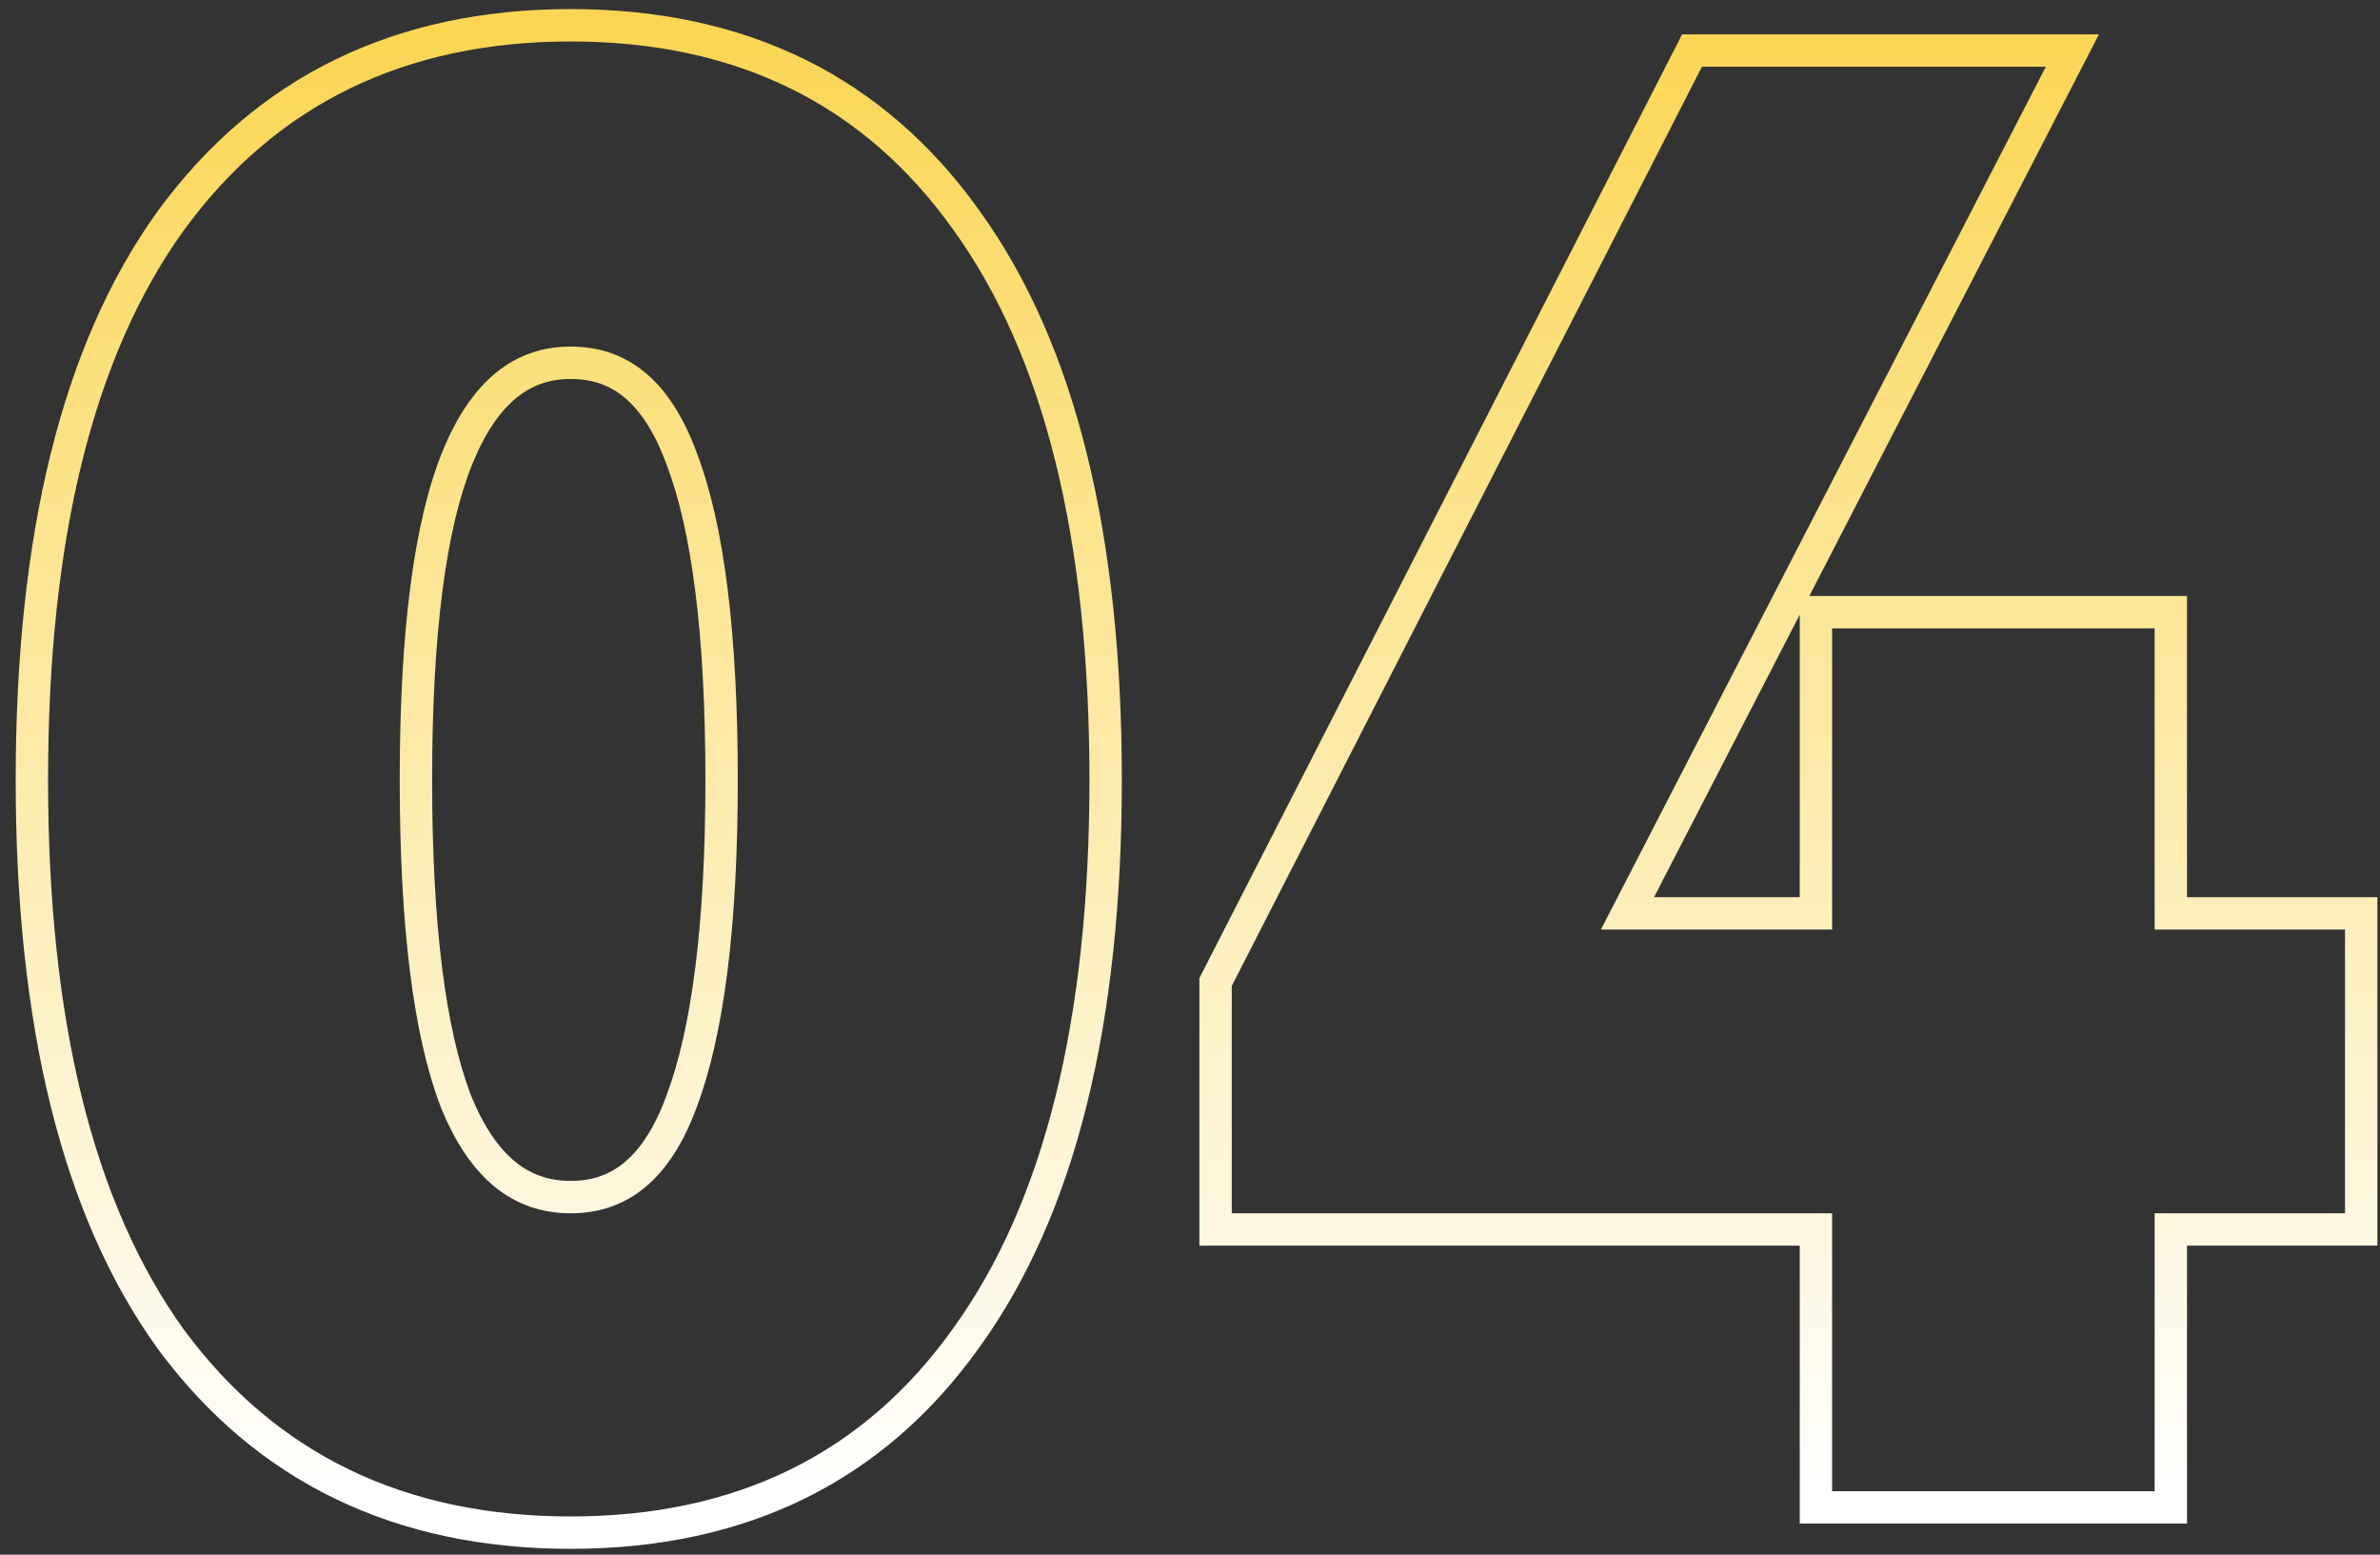
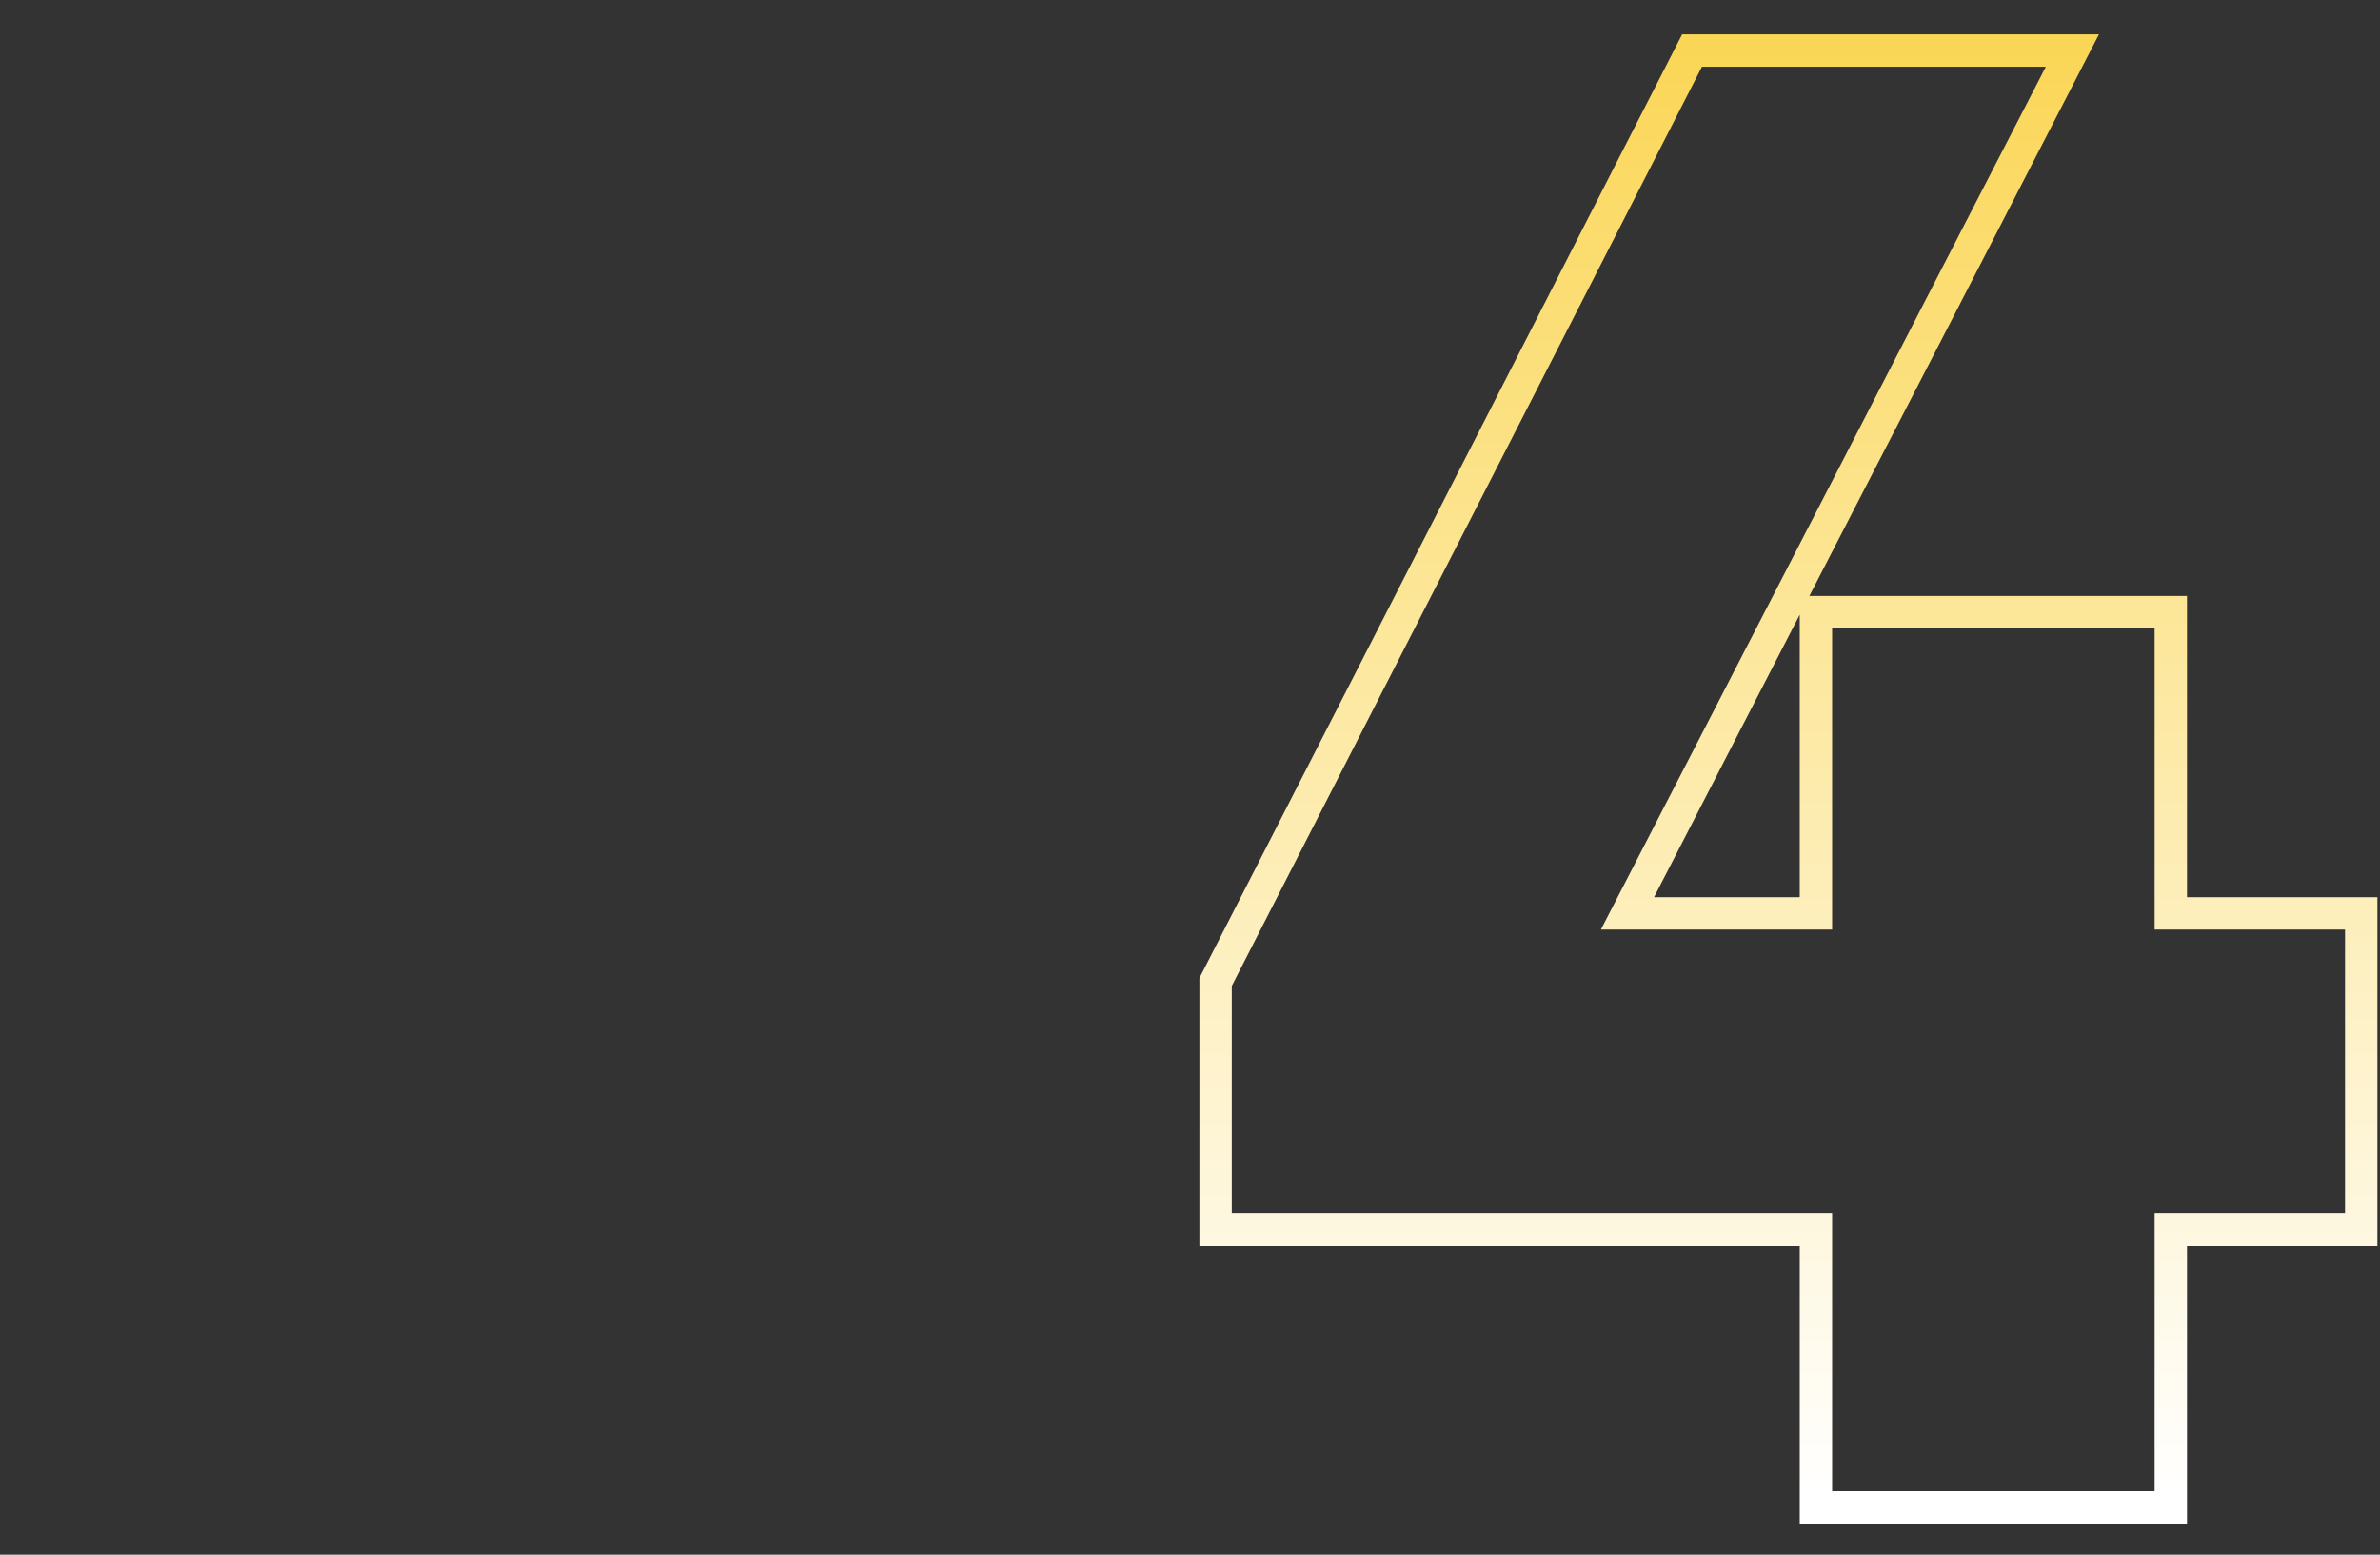
<svg xmlns="http://www.w3.org/2000/svg" width="147" height="96" viewBox="0 0 147 96" fill="none">
  <rect x="0" y="0" width="147" height="96" fill="#333333" stroke="none" />
  <path fill-rule="evenodd" clip-rule="evenodd" d="M111.755 36.8H135.08V55.4H146.84V76.92H135.08V94.08H111.16V76.92H74.08V60.398L103.897 2.12H129.642L111.755 36.8ZM111.16 37.954L102.162 55.4H111.16V37.954ZM113.16 57.4H98.88L126.36 4.12H105.12L76.08 60.88V74.92H113.16V92.08H133.08V74.92H144.84V57.4H133.08V38.8H113.16V57.4Z" fill="url(#paint0_linear_114_329)" />
-   <path fill-rule="evenodd" clip-rule="evenodd" d="M9.754 83.3L9.747 83.29C3.799 75.048 0.969 63.243 0.969 48.16C0.969 33.077 3.799 21.272 9.747 13.03L9.755 13.019L9.755 13.019C15.839 4.706 24.419 0.56 35.249 0.56C46.077 0.56 54.588 4.707 60.514 13.035C66.46 21.277 69.289 33.081 69.289 48.16C69.289 63.162 66.459 74.924 60.514 83.165C54.587 91.494 46.076 95.64 35.249 95.64C24.428 95.64 15.848 91.54 9.761 83.309L9.754 83.3ZM58.889 82C64.489 74.24 67.289 62.96 67.289 48.16C67.289 33.28 64.489 21.96 58.889 14.2C53.369 6.44 45.489 2.56 35.249 2.56C25.009 2.56 17.049 6.44 11.369 14.2C5.769 21.96 2.969 33.28 2.969 48.16C2.969 63.04 5.769 74.36 11.369 82.12C17.049 89.8 25.009 93.64 35.249 93.64C45.489 93.64 53.369 89.76 58.889 82ZM41.173 67.627L41.176 67.618C42.727 63.481 43.569 57.052 43.569 48.16C43.569 39.182 42.726 32.762 41.18 28.713L41.175 28.698L41.169 28.683C40.446 26.694 39.559 25.383 38.607 24.577C37.69 23.801 36.605 23.4 35.249 23.4C33.934 23.4 32.846 23.79 31.895 24.568C30.911 25.373 29.979 26.675 29.181 28.635C27.573 32.58 26.689 39.017 26.689 48.16C26.689 57.127 27.529 63.543 29.072 67.592C29.869 69.58 30.809 70.904 31.808 71.724C32.776 72.519 33.892 72.92 35.249 72.92C36.605 72.92 37.69 72.519 38.607 71.743C39.559 70.937 40.446 69.626 41.169 67.636L41.173 67.627ZM27.209 68.32C25.529 63.92 24.689 57.2 24.689 48.16C24.689 38.96 25.569 32.2 27.329 27.88C29.089 23.56 31.729 21.4 35.249 21.4C38.849 21.4 41.449 23.6 43.049 28C44.729 32.4 45.569 39.12 45.569 48.16C45.569 57.12 44.729 63.84 43.049 68.32C41.449 72.72 38.849 74.92 35.249 74.92C31.649 74.92 28.969 72.72 27.209 68.32Z" fill="url(#paint1_linear_114_329)" />
  <defs>
    <linearGradient id="paint0_linear_114_329" x1="72" y1="-24" x2="72" y2="92.5" gradientUnits="userSpaceOnUse">
      <stop stop-color="#F9CA24" />
      <stop offset="1" stop-color="white" />
    </linearGradient>
    <linearGradient id="paint1_linear_114_329" x1="72" y1="-24" x2="72" y2="92.5" gradientUnits="userSpaceOnUse">
      <stop stop-color="#F9CA24" />
      <stop offset="1" stop-color="white" />
    </linearGradient>
  </defs>
</svg>